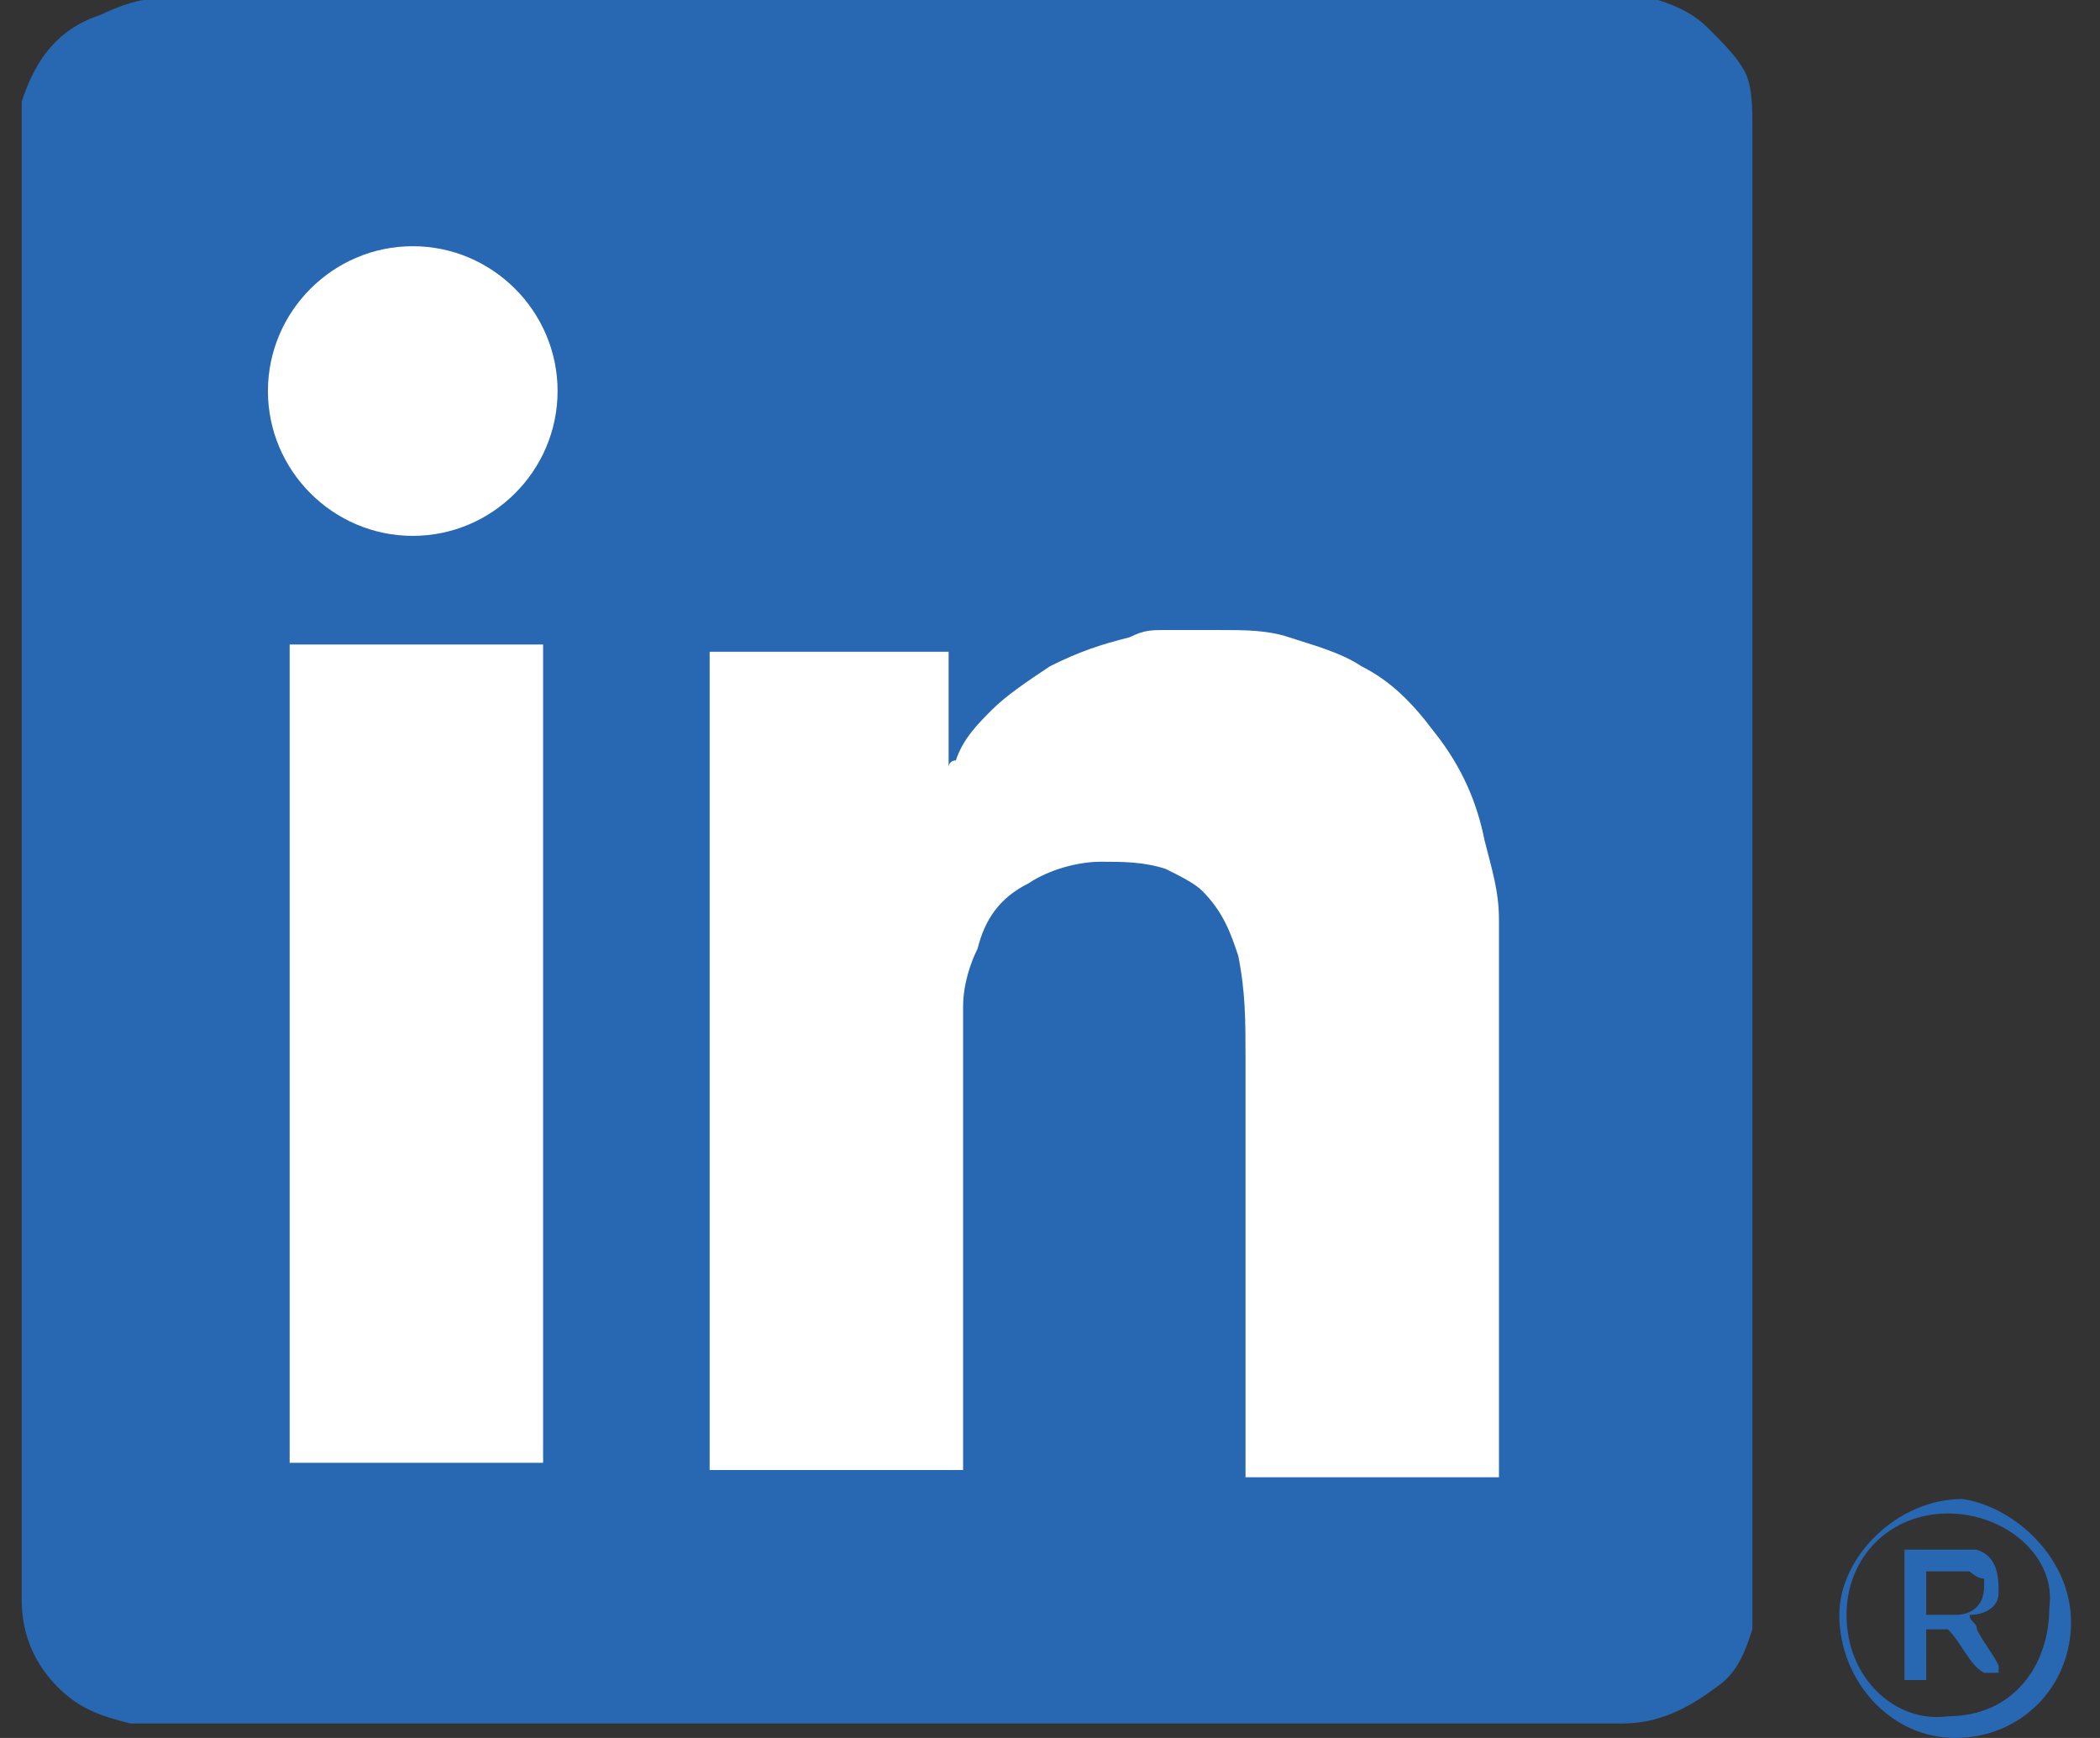
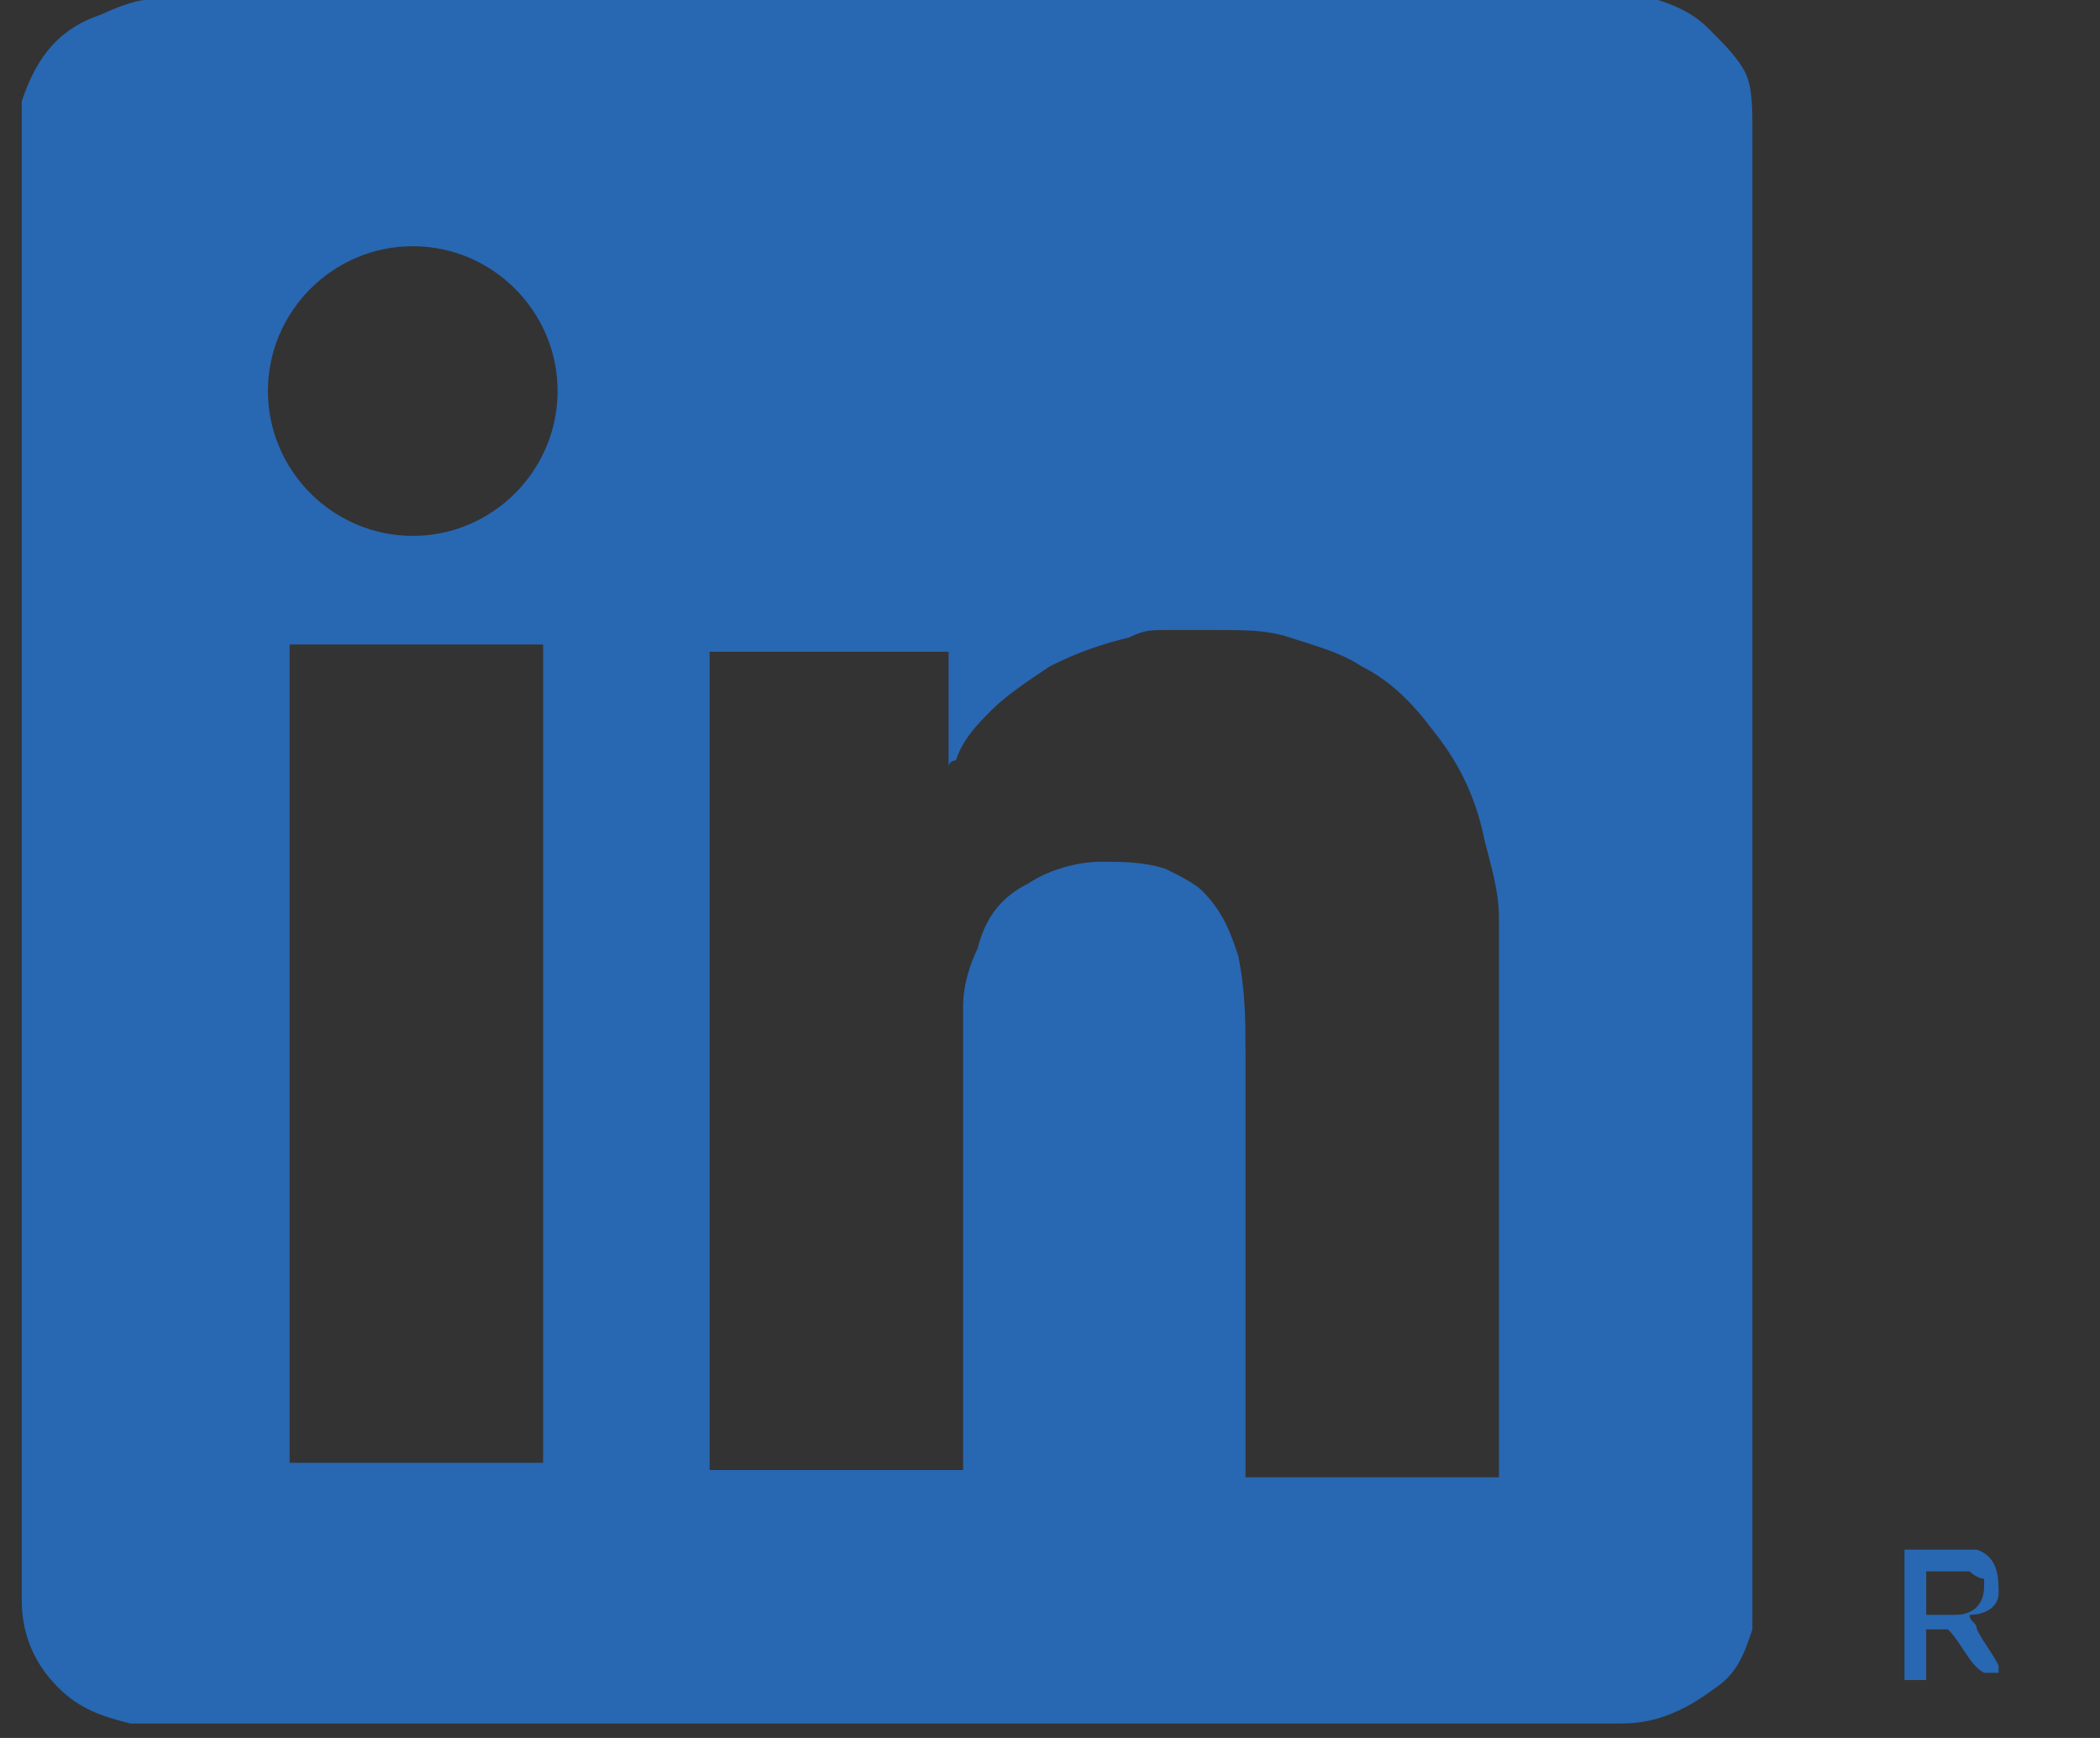
<svg xmlns="http://www.w3.org/2000/svg" version="1.1" x="0px" y="0px" width="29px" height="24px" viewBox="0 0 29 24" style="enable-background:new 0 0 29 24;" xml:space="preserve">
  <rect x="0" y="0" width="29" height="24" fill="#333333" stroke="none" />
  <style type="text/css">
.st0{fill:#FFF;}
.st1{fill:#2867B2;}
</style>
-   <rect x="2.1" y="1.6" class="st0" width="20.8" height="20.8" />
  <path class="st1" d="M2,0c6.9,0,13.6,0,20.5,0c0,0,0.2,0,0.2,0c0.1,0,0.1,0,0.2,0c0.3,0.1,0.5,0.2,0.7,0.4C23.8,0.6,24,0.8,24.1,1c0.1,0.2,0.1,0.5,0.1,0.8c0,6.7,0,13.5,0,20.2c0,0.1,0,0.1,0,0.2c0,0.1,0,0.2,0,0.3c-0.1,0.3-0.2,0.6-0.5,0.8c-0.4,0.3-0.8,0.5-1.3,0.5c-6.7,0-13.4,0-20.1,0c-0.2,0-0.3,0-0.5,0c-0.4-0.1-0.7-0.2-1-0.5c-0.3-0.3-0.5-0.7-0.5-1.2c0-6.8,0-13.6,0-20.3c0-0.1,0-0.3,0-0.4c0.2-0.6,0.5-1,1.1-1.2C1.6,0.1,1.9,0,2,0z M13.1,9c-1.1,0-2.2,0-3.3,0c0,3.8,0,7.5,0,11.3c1.1,0,2.2,0,3.3,0c0.1,0,0.1,0,0.2,0c0,0,0,0,0,0c0,0,0,0,0,0c0-1.9,0-3.9,0-5.8c0-0.2,0-0.4,0-0.6c0-0.3,0.1-0.6,0.2-0.8c0.1-0.4,0.3-0.7,0.7-0.9c0.3-0.2,0.7-0.3,1-0.3c0.3,0,0.6,0,0.9,0.1c0.2,0.1,0.4,0.2,0.5,0.3c0.3,0.3,0.4,0.6,0.5,0.9c0.1,0.5,0.1,0.9,0.1,1.4c0,1.9,0,3.7,0,5.6c0,0.1,0,0.1,0,0.2c1.2,0,2.3,0,3.5,0c0-0.1,0-0.2,0-0.2c0-1.3,0-2.6,0-3.9c0-1,0-1.9,0-2.9c0-0.2,0-0.5,0-0.7c0-0.4-0.1-0.7-0.2-1.1c-0.1-0.5-0.3-1-0.7-1.5c-0.3-0.4-0.6-0.7-1-0.9c-0.3-0.2-0.7-0.3-1-0.4c-0.3-0.1-0.6-0.1-1-0.1c-0.2,0-0.5,0-0.7,0c-0.2,0-0.3,0-0.5,0.1c-0.4,0.1-0.7,0.2-1.1,0.4c-0.3,0.2-0.6,0.4-0.8,0.6c-0.2,0.2-0.4,0.4-0.5,0.7c0,0-0.1,0-0.1,0.1C13.1,10,13.1,9.5,13.1,9z M4,8.9c0,3.8,0,7.6,0,11.3c1.2,0,2.3,0,3.5,0c0-0.1,0-0.1,0-0.2c0-3.7,0-7.4,0-11.1c0,0,0,0,0,0c0,0,0,0,0,0C6.3,8.9,5.1,8.9,4,8.9z M5.7,7.4c1.1,0,2-0.9,2-2c0-1.1-0.9-2-2-2c-1.1,0-2,0.9-2,2C3.7,6.5,4.6,7.4,5.7,7.4z" />
-   <path class="st1" d="M28.6,22.4c0,0.9-0.7,1.6-1.6,1.6c-0.9,0-1.6-0.8-1.6-1.7c0-0.8,0.8-1.6,1.7-1.6C27.8,20.8,28.6,21.5,28.6,22.4z M26.9,20.9c-0.8,0-1.4,0.6-1.4,1.4c0,0.9,0.7,1.5,1.4,1.4c0.9,0,1.4-0.7,1.4-1.5C28.4,21.5,27.7,20.9,26.9,20.9z" />
  <path class="st1" d="M26.9,22.5c-0.1,0-0.2,0-0.3,0c0,0.2,0,0.5,0,0.7c-0.1,0-0.2,0-0.3,0c0-0.6,0-1.2,0-1.8c0.3,0,0.7,0,1,0c0.3,0.1,0.3,0.4,0.3,0.6c0,0.2-0.2,0.3-0.4,0.3c0,0.1,0.1,0.1,0.1,0.2c0.1,0.2,0.2,0.3,0.3,0.5c0,0,0,0.1,0,0.1c-0.1,0-0.1,0-0.2,0C27.2,23,27.1,22.7,26.9,22.5z M27.2,21.7c-0.2,0-0.4,0-0.6,0c0,0.1,0,0.2,0,0.3c0,0.1,0,0.2,0,0.3c0.1,0,0.3,0,0.4,0c0.2,0,0.4-0.1,0.4-0.4c0,0,0,0,0-0.1C27.3,21.8,27.2,21.7,27.2,21.7z" />
</svg>